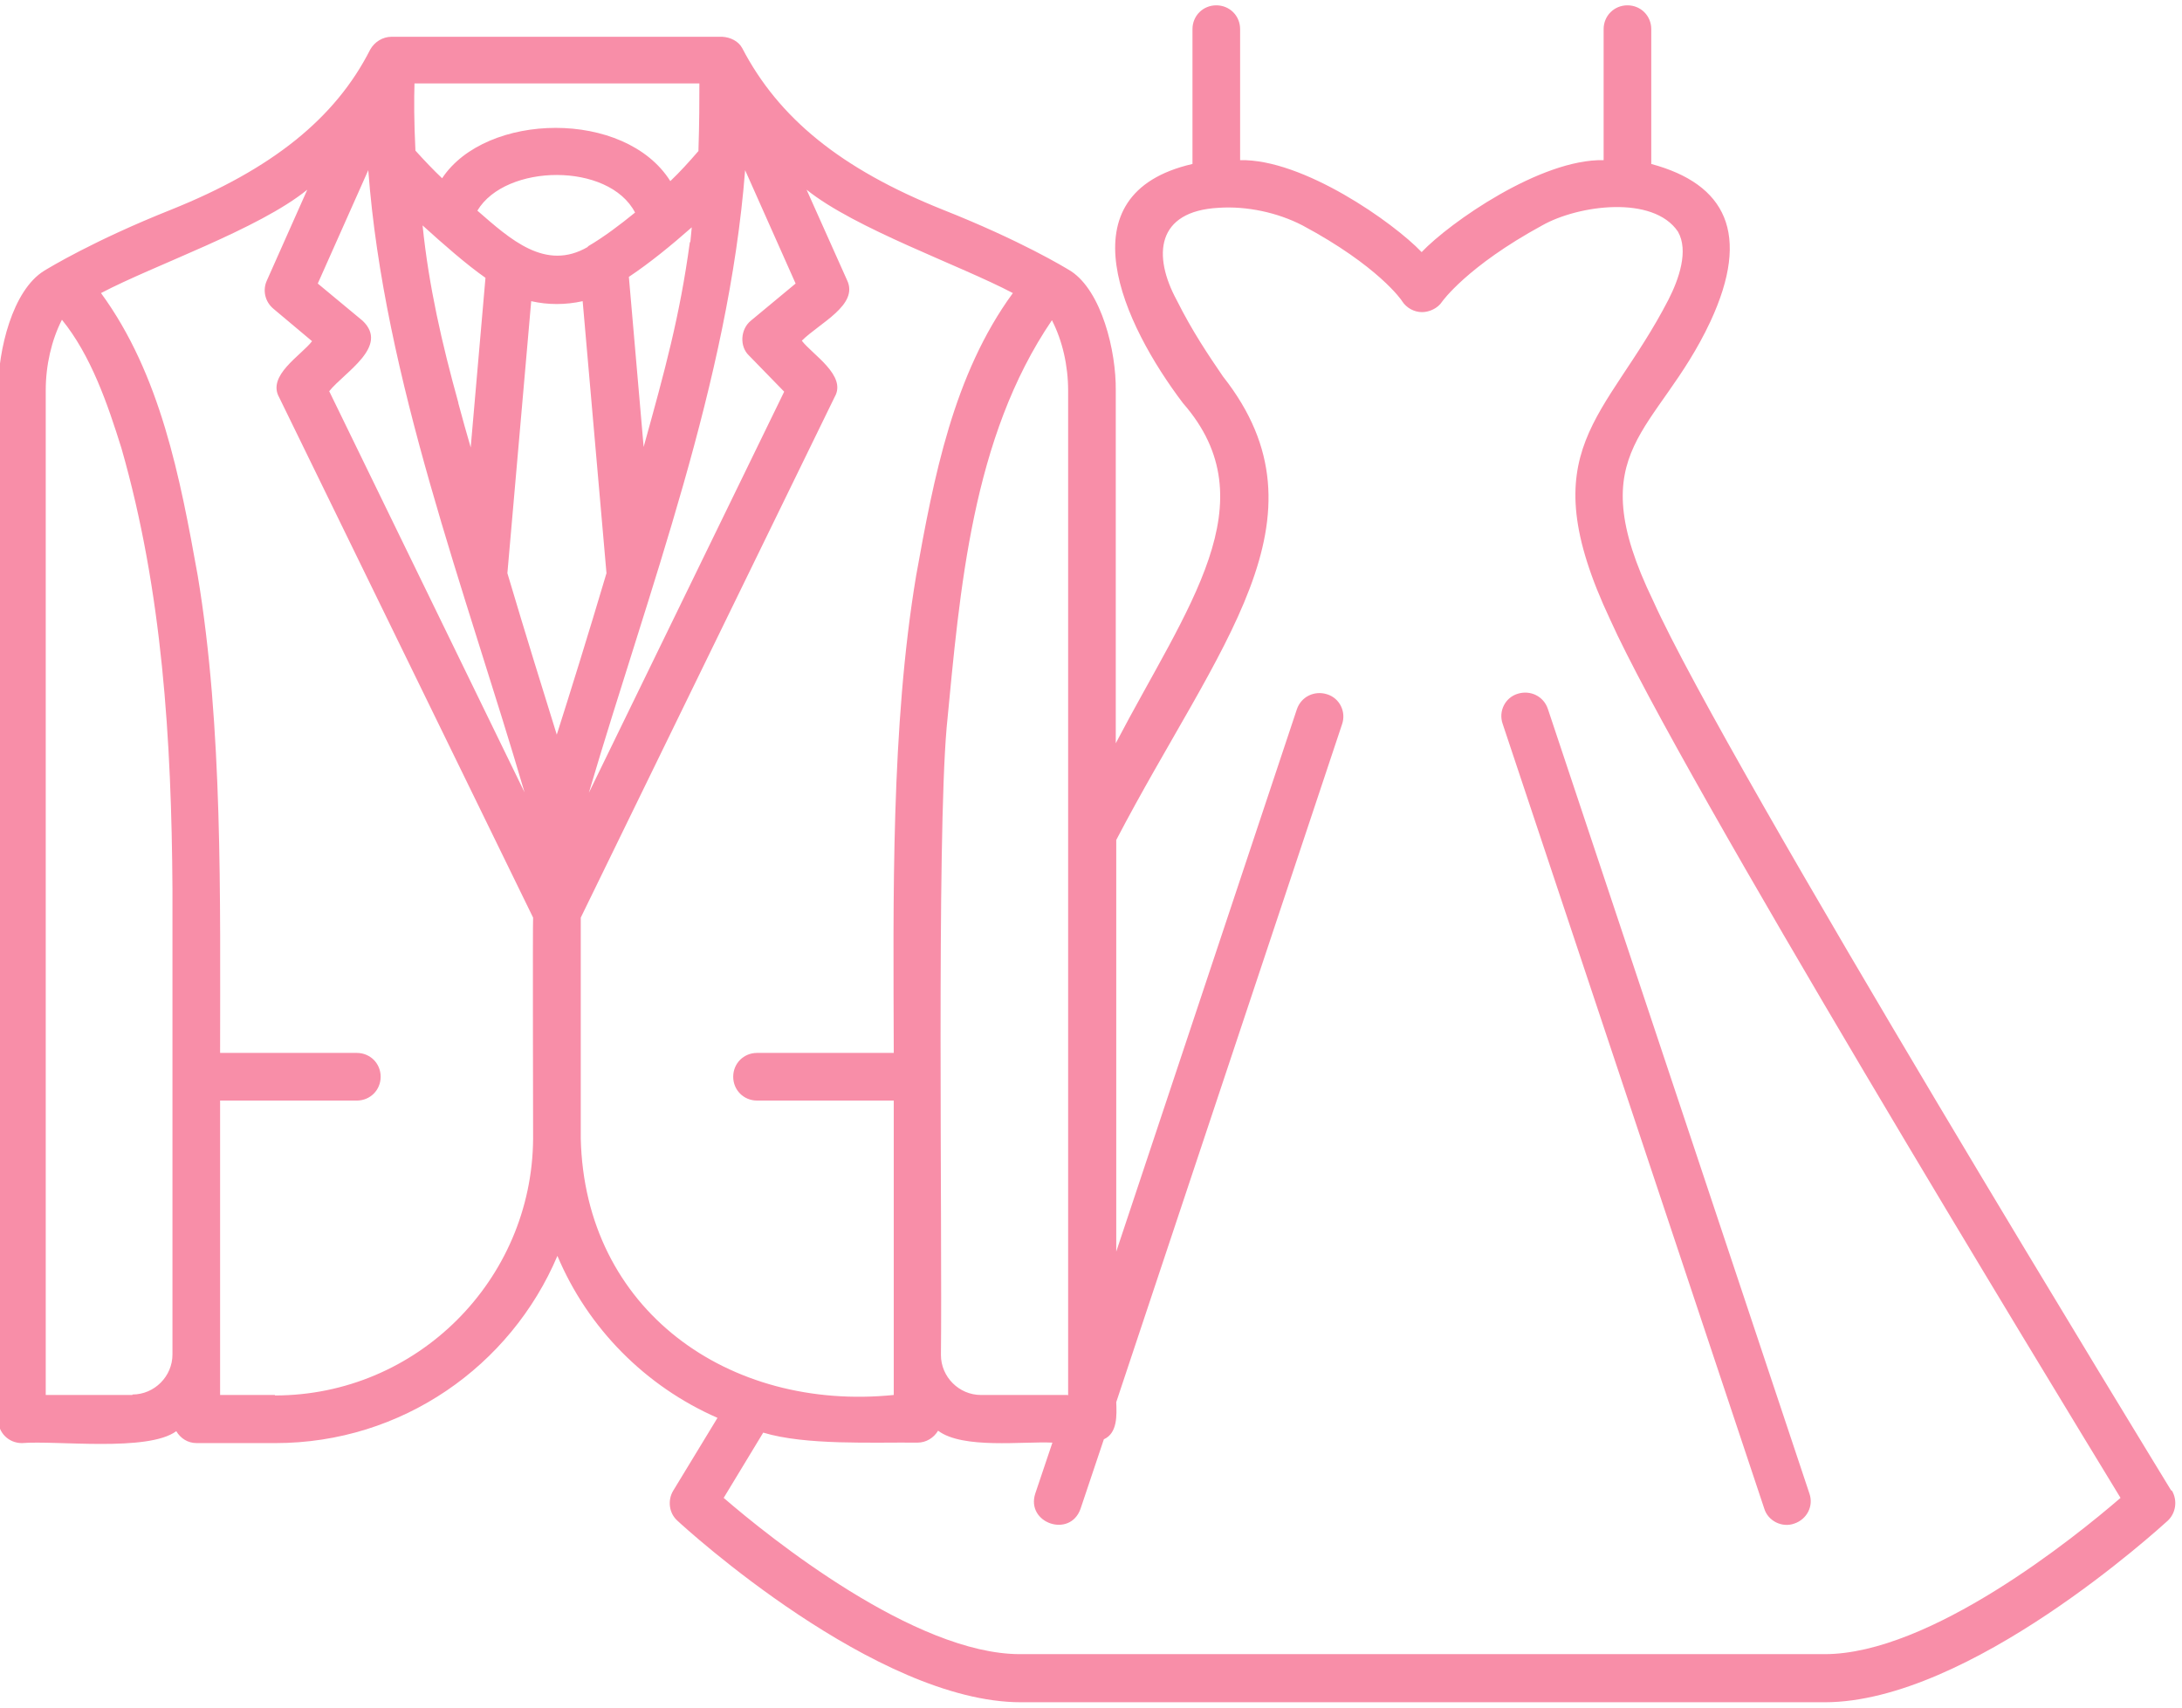
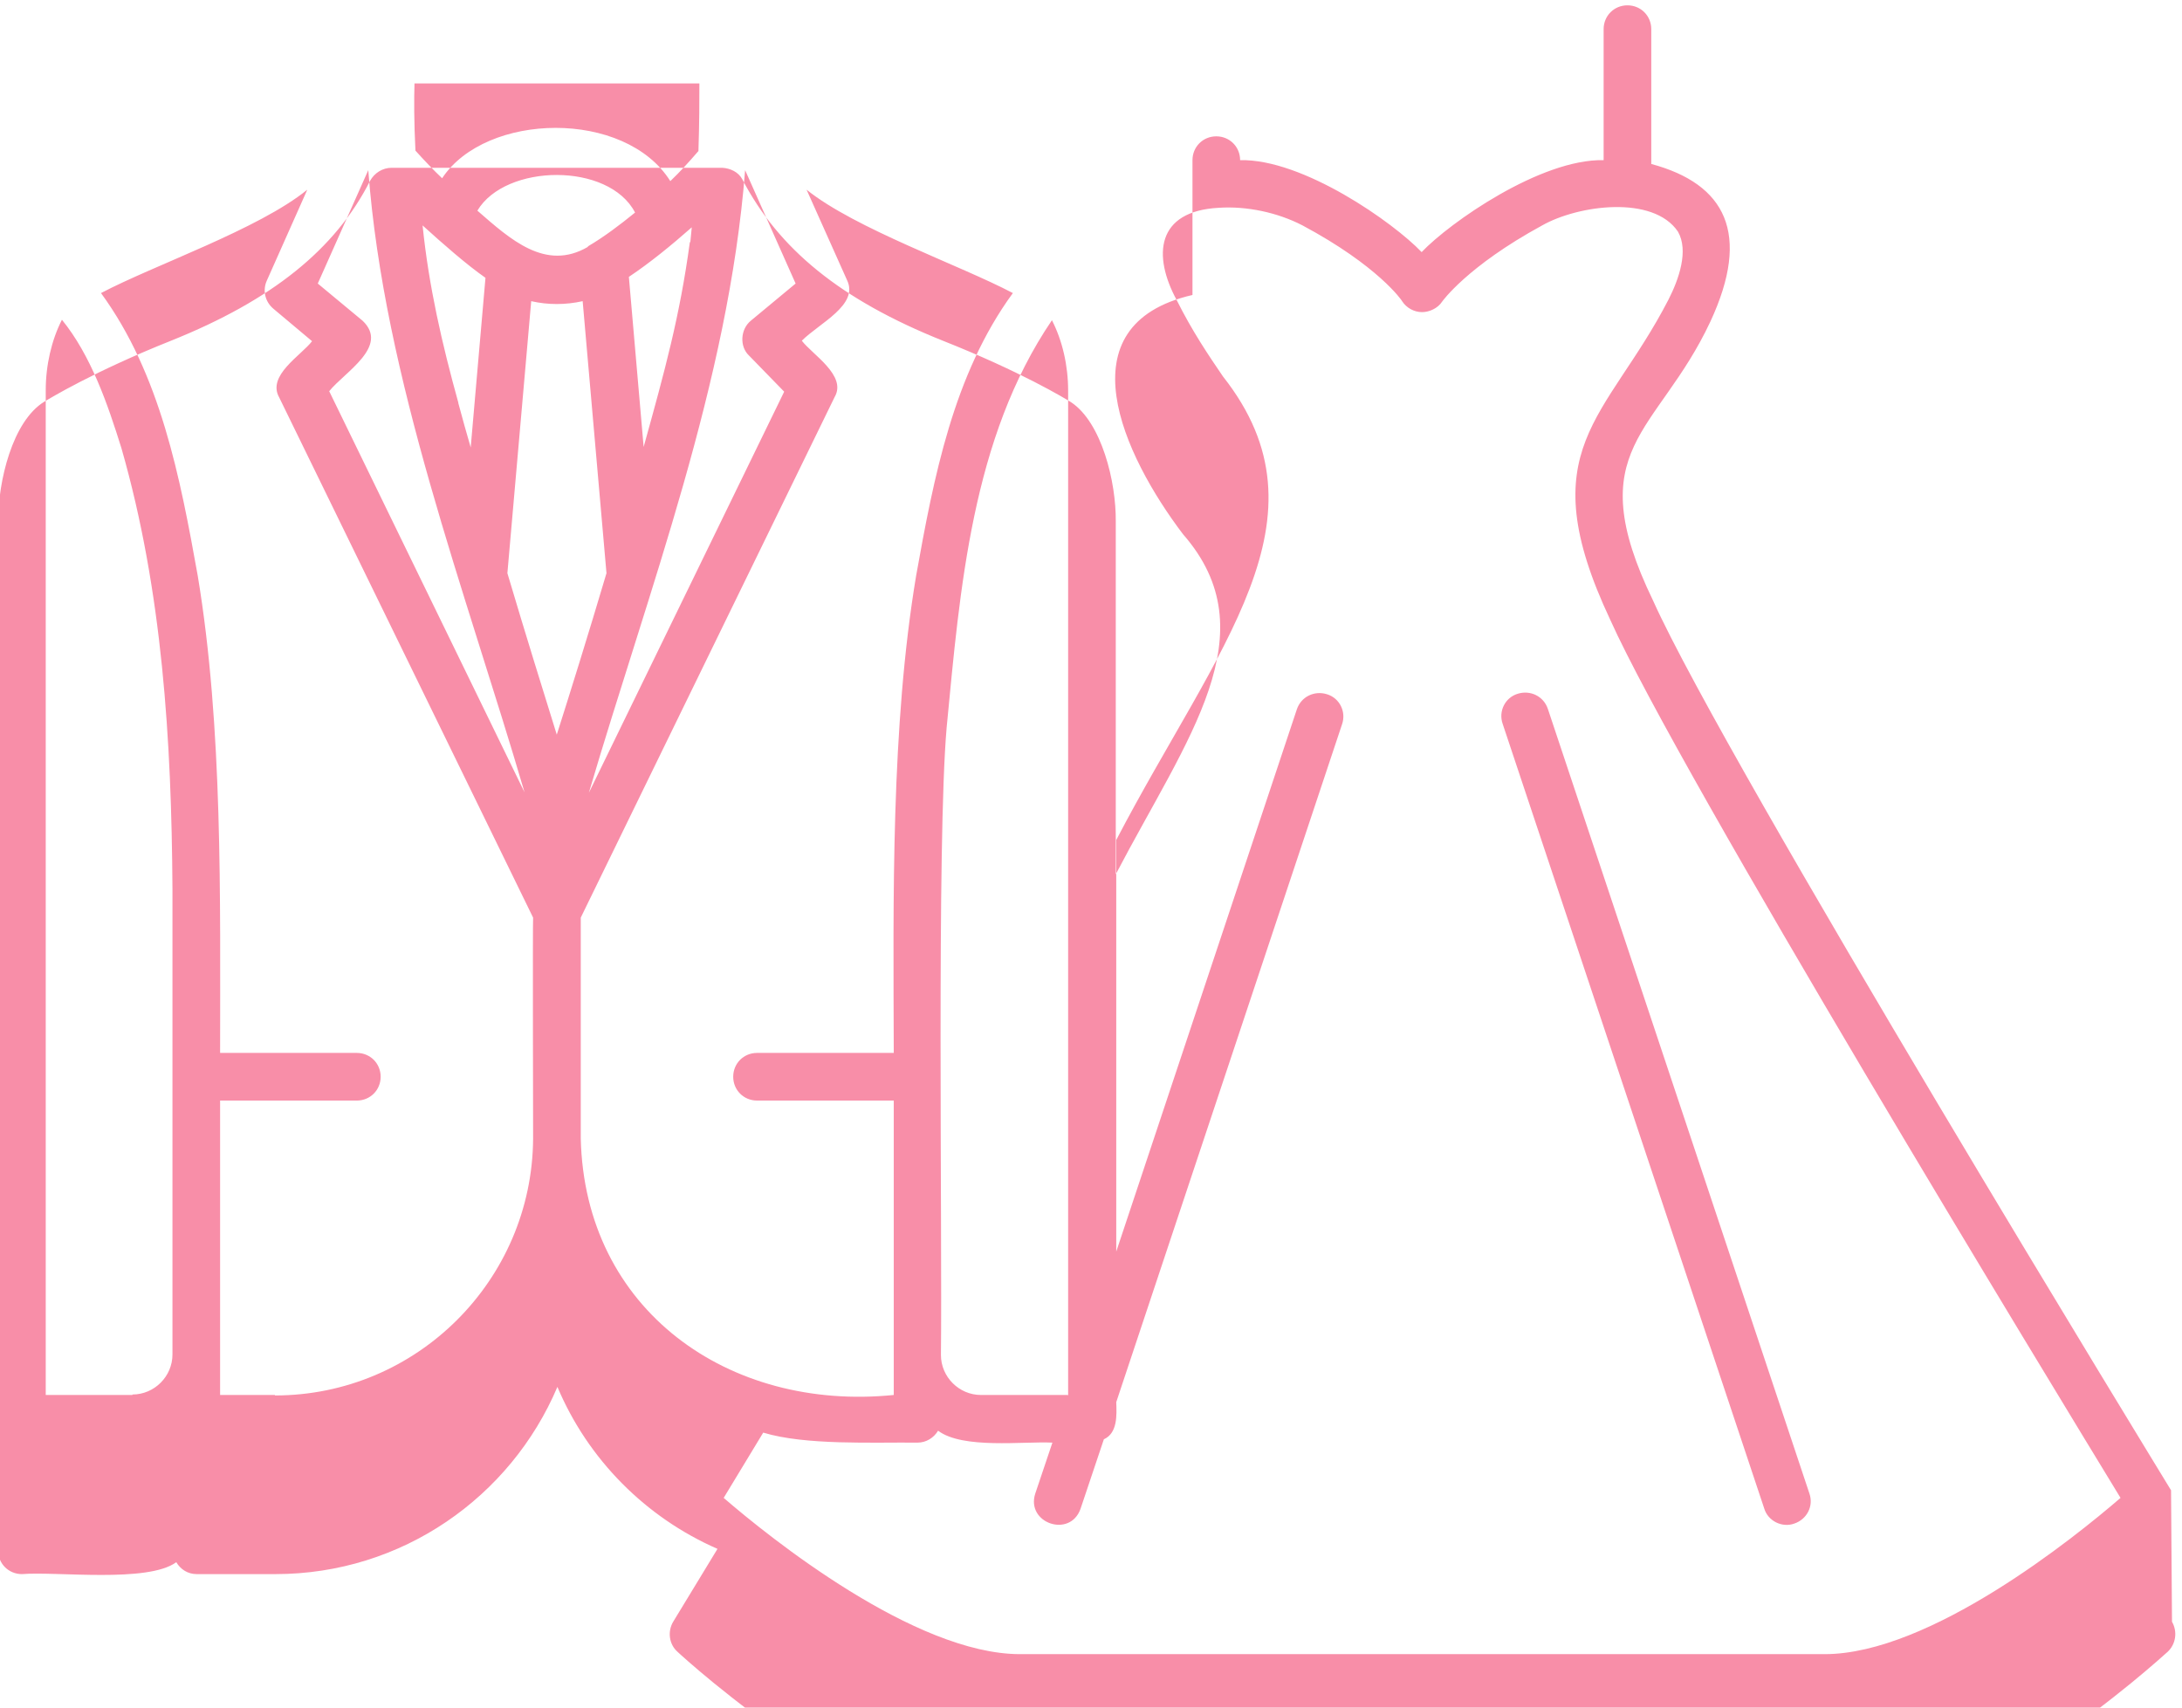
<svg xmlns="http://www.w3.org/2000/svg" fill="#f88ea8" height="36" preserveAspectRatio="xMidYMid meet" version="1" viewBox="9.2 14.2 45.8 35.6" width="46" zoomAndPan="magnify">
  <g id="change1_1">
-     <path d="M54.77,45.36c-.09-.15-9.34-15.26-10.87-18.67-1.56-3.22.09-3.49,1.2-5.86.86-1.85.32-2.89-1.24-3.31v-2.83c0-.28-.22-.5-.5-.5s-.5.22-.5.5v2.75c-1.32-.03-3.23,1.31-3.82,1.93-.59-.62-2.49-1.96-3.81-1.93v-2.75c0-.28-.22-.5-.5-.5s-.5.22-.5.5v2.83c-2.74.63-1.45,3.37-.2,5.02,1.82,2.08.09,4.27-1.41,7.14v-7.4c.01-.84-.3-2.09-.94-2.51-.13-.08-1.05-.64-2.69-1.29-2.15-.86-3.45-1.93-4.21-3.39-.08-.15-.25-.23-.42-.24,0,0-6.94,0-6.94,0-.19,0-.36.11-.45.27-.73,1.44-2.06,2.51-4.18,3.36-1.63.65-2.56,1.22-2.66,1.28-.67.41-.97,1.67-.97,2.52,0,0,0,21.59,0,21.59,0,.28.22.5.5.5.72-.06,2.64.19,3.24-.25.09.15.24.25.43.25h1.65c2.66,0,4.94-1.62,5.92-3.93.64,1.52,1.85,2.74,3.36,3.4l-.93,1.53c-.12.2-.09.47.09.63.17.16,4.17,3.81,7.21,3.81h16.87c3.04,0,7.03-3.66,7.2-3.81.17-.16.21-.42.09-.63ZM31.61,43.36h-1.82c-.46,0-.84-.38-.84-.84.03-2.57-.09-10.76.12-13.17.28-2.91.53-6.08,2.21-8.55.22.43.34.95.34,1.48,0,0,0,21.09,0,21.09ZM24.93,21.55l.73.75-4.1,8.42c1.26-4.28,2.93-8.6,3.28-13.07l1.06,2.38-.94.78c-.22.18-.24.54-.04.73ZM16.81,20.81l-.94-.78,1.06-2.38c.33,4.39,2.04,8.83,3.28,13.06l-4.1-8.42c.32-.4,1.27-.94.7-1.48ZM18.82,22.53c-.34-1.23-.62-2.44-.75-3.72.43.39.92.82,1.32,1.1l-.31,3.56c-.09-.31-.18-.63-.26-.93ZM20.89,29.51c-.28-.9-.66-2.12-1.04-3.4l.5-5.71c.35.08.72.08,1.08,0l.5,5.71c-.38,1.28-.76,2.5-1.05,3.41ZM23.68,19.16c-.21,1.55-.52,2.68-.97,4.3l-.31-3.57c.45-.3.9-.67,1.32-1.04-.01.1-.02.21-.03.31ZM21.54,19.26c-.89.52-1.63-.16-2.32-.76.59-.99,2.76-1.02,3.31.04-.32.26-.65.51-.99.71ZM23.85,17.26c-.19.22-.38.43-.58.62-.95-1.51-3.87-1.45-4.79-.06-.18-.17-.37-.37-.56-.58-.03-.59-.03-1.08-.02-1.41h5.98c0,.33,0,.82-.02,1.42ZM11.98,43.36h-1.82v-21.09c0-.52.12-1.05.34-1.48.61.75.96,1.77,1.25,2.7.86,3,1.05,6.13,1.07,9.25,0,0,0,9.77,0,9.77,0,.46-.38.84-.84.84ZM14.97,43.36h-1.15v-6.18h2.87c.28,0,.5-.22.5-.5s-.22-.5-.5-.5h-2.87c0-3.24.06-6.84-.47-10.02-.37-2.06-.78-4.22-2.03-5.93,1.12-.59,3.31-1.34,4.33-2.17l-.85,1.91c-.09.2-.04.44.14.59l.81.68c-.23.3-.95.72-.69,1.18,0,0,5.33,10.92,5.33,10.92-.01.02,0,4.62,0,4.64-.02,2.97-2.44,5.39-5.42,5.39ZM21.39,37.97s0-4.63,0-4.63c0,0,5.33-10.93,5.33-10.93.26-.45-.47-.89-.69-1.18.37-.37,1.2-.75.95-1.27,0,0-.85-1.9-.85-1.9,1.02.82,3.21,1.58,4.33,2.17-1.25,1.71-1.66,3.87-2.03,5.93-.53,3.17-.48,6.78-.47,10.02h-2.87c-.28,0-.5.22-.5.5s.22.5.5.5h2.87v6.18c-3.46.35-6.49-1.78-6.57-5.39ZM47.48,48.8h-16.87c-2.21,0-5.26-2.45-6.22-3.28l.83-1.37c.89.27,2.3.2,3.24.21.18,0,.34-.1.43-.25.52.39,1.79.22,2.4.25l-.36,1.07c-.2.62.73.94.95.32,0,0,.49-1.46.49-1.46.29-.13.27-.51.26-.78,0,0,4.74-14.23,4.74-14.23.09-.26-.05-.55-.32-.63-.26-.08-.54.05-.63.32l-3.79,11.38v-8.64c2.13-4.08,4.59-6.75,2.24-9.73-.3-.44-.64-.94-.97-1.6-.51-.94-.43-1.87.88-1.94.59-.04,1.24.1,1.76.37,1.59.85,2.09,1.58,2.09,1.59.09.14.25.23.42.23.15,0,.33-.08.42-.22,0,0,.52-.74,2.1-1.6.76-.43,2.33-.64,2.85.13.23.4.02,1-.2,1.43-1.3,2.52-2.92,3.11-1.22,6.72,1.44,3.21,9.26,16.05,10.71,18.43-.96.83-4,3.28-6.21,3.28ZM41.69,28.96l5.49,16.47c.09.26-.05.54-.32.63-.25.09-.55-.05-.63-.32l-5.49-16.47c-.09-.26.05-.55.32-.63.26-.08.54.05.63.32Z" />
+     <path d="M54.77,45.36c-.09-.15-9.34-15.26-10.87-18.67-1.56-3.22.09-3.49,1.2-5.86.86-1.85.32-2.89-1.24-3.31v-2.83c0-.28-.22-.5-.5-.5s-.5.22-.5.5v2.75c-1.32-.03-3.23,1.31-3.82,1.93-.59-.62-2.49-1.96-3.81-1.93c0-.28-.22-.5-.5-.5s-.5.22-.5.5v2.83c-2.74.63-1.45,3.37-.2,5.02,1.82,2.08.09,4.27-1.41,7.14v-7.4c.01-.84-.3-2.09-.94-2.51-.13-.08-1.05-.64-2.69-1.29-2.15-.86-3.45-1.93-4.21-3.39-.08-.15-.25-.23-.42-.24,0,0-6.94,0-6.94,0-.19,0-.36.11-.45.27-.73,1.44-2.06,2.51-4.18,3.36-1.63.65-2.56,1.22-2.66,1.28-.67.41-.97,1.67-.97,2.52,0,0,0,21.59,0,21.59,0,.28.22.5.5.5.72-.06,2.64.19,3.24-.25.09.15.24.25.43.25h1.65c2.66,0,4.94-1.62,5.92-3.93.64,1.52,1.85,2.74,3.36,3.4l-.93,1.53c-.12.2-.09.47.09.63.17.16,4.17,3.81,7.21,3.81h16.87c3.04,0,7.03-3.66,7.2-3.81.17-.16.21-.42.09-.63ZM31.61,43.36h-1.82c-.46,0-.84-.38-.84-.84.03-2.57-.09-10.76.12-13.17.28-2.91.53-6.08,2.21-8.55.22.43.34.95.34,1.48,0,0,0,21.09,0,21.09ZM24.93,21.55l.73.75-4.1,8.42c1.26-4.28,2.93-8.6,3.28-13.07l1.06,2.38-.94.78c-.22.18-.24.54-.04.73ZM16.81,20.81l-.94-.78,1.06-2.38c.33,4.39,2.04,8.83,3.28,13.06l-4.1-8.42c.32-.4,1.27-.94.7-1.48ZM18.82,22.53c-.34-1.23-.62-2.44-.75-3.72.43.39.92.82,1.32,1.1l-.31,3.56c-.09-.31-.18-.63-.26-.93ZM20.89,29.51c-.28-.9-.66-2.12-1.04-3.4l.5-5.71c.35.08.72.08,1.08,0l.5,5.71c-.38,1.28-.76,2.5-1.05,3.41ZM23.68,19.16c-.21,1.55-.52,2.68-.97,4.3l-.31-3.57c.45-.3.9-.67,1.32-1.04-.01.1-.02.21-.03.31ZM21.54,19.26c-.89.52-1.63-.16-2.32-.76.59-.99,2.76-1.02,3.31.04-.32.26-.65.51-.99.71ZM23.85,17.26c-.19.22-.38.43-.58.62-.95-1.51-3.87-1.45-4.79-.06-.18-.17-.37-.37-.56-.58-.03-.59-.03-1.08-.02-1.41h5.98c0,.33,0,.82-.02,1.42ZM11.98,43.36h-1.82v-21.09c0-.52.12-1.05.34-1.48.61.75.96,1.77,1.25,2.7.86,3,1.05,6.13,1.07,9.25,0,0,0,9.77,0,9.77,0,.46-.38.84-.84.84ZM14.97,43.36h-1.15v-6.18h2.87c.28,0,.5-.22.5-.5s-.22-.5-.5-.5h-2.87c0-3.24.06-6.84-.47-10.02-.37-2.06-.78-4.22-2.03-5.93,1.12-.59,3.31-1.34,4.33-2.17l-.85,1.91c-.09.2-.04.44.14.59l.81.68c-.23.3-.95.72-.69,1.18,0,0,5.33,10.92,5.33,10.92-.01.02,0,4.62,0,4.64-.02,2.97-2.44,5.39-5.42,5.39ZM21.39,37.97s0-4.63,0-4.63c0,0,5.33-10.93,5.33-10.93.26-.45-.47-.89-.69-1.18.37-.37,1.2-.75.95-1.27,0,0-.85-1.9-.85-1.9,1.02.82,3.21,1.58,4.33,2.17-1.25,1.71-1.66,3.87-2.03,5.93-.53,3.17-.48,6.78-.47,10.02h-2.87c-.28,0-.5.22-.5.5s.22.5.5.5h2.87v6.18c-3.46.35-6.49-1.78-6.57-5.39ZM47.48,48.8h-16.87c-2.21,0-5.26-2.45-6.22-3.28l.83-1.37c.89.27,2.3.2,3.24.21.18,0,.34-.1.43-.25.52.39,1.79.22,2.4.25l-.36,1.07c-.2.62.73.94.95.32,0,0,.49-1.46.49-1.46.29-.13.27-.51.26-.78,0,0,4.74-14.23,4.74-14.23.09-.26-.05-.55-.32-.63-.26-.08-.54.05-.63.32l-3.79,11.38v-8.64c2.13-4.08,4.59-6.75,2.24-9.73-.3-.44-.64-.94-.97-1.6-.51-.94-.43-1.87.88-1.94.59-.04,1.24.1,1.76.37,1.59.85,2.09,1.58,2.09,1.59.09.14.25.23.42.23.15,0,.33-.08.42-.22,0,0,.52-.74,2.1-1.6.76-.43,2.33-.64,2.85.13.23.4.02,1-.2,1.43-1.3,2.52-2.92,3.11-1.22,6.72,1.44,3.21,9.26,16.05,10.71,18.43-.96.83-4,3.28-6.21,3.28ZM41.69,28.96l5.49,16.47c.09.26-.05.54-.32.63-.25.09-.55-.05-.63-.32l-5.49-16.47c-.09-.26.05-.55.32-.63.26-.08.54.05.63.32Z" />
  </g>
</svg>